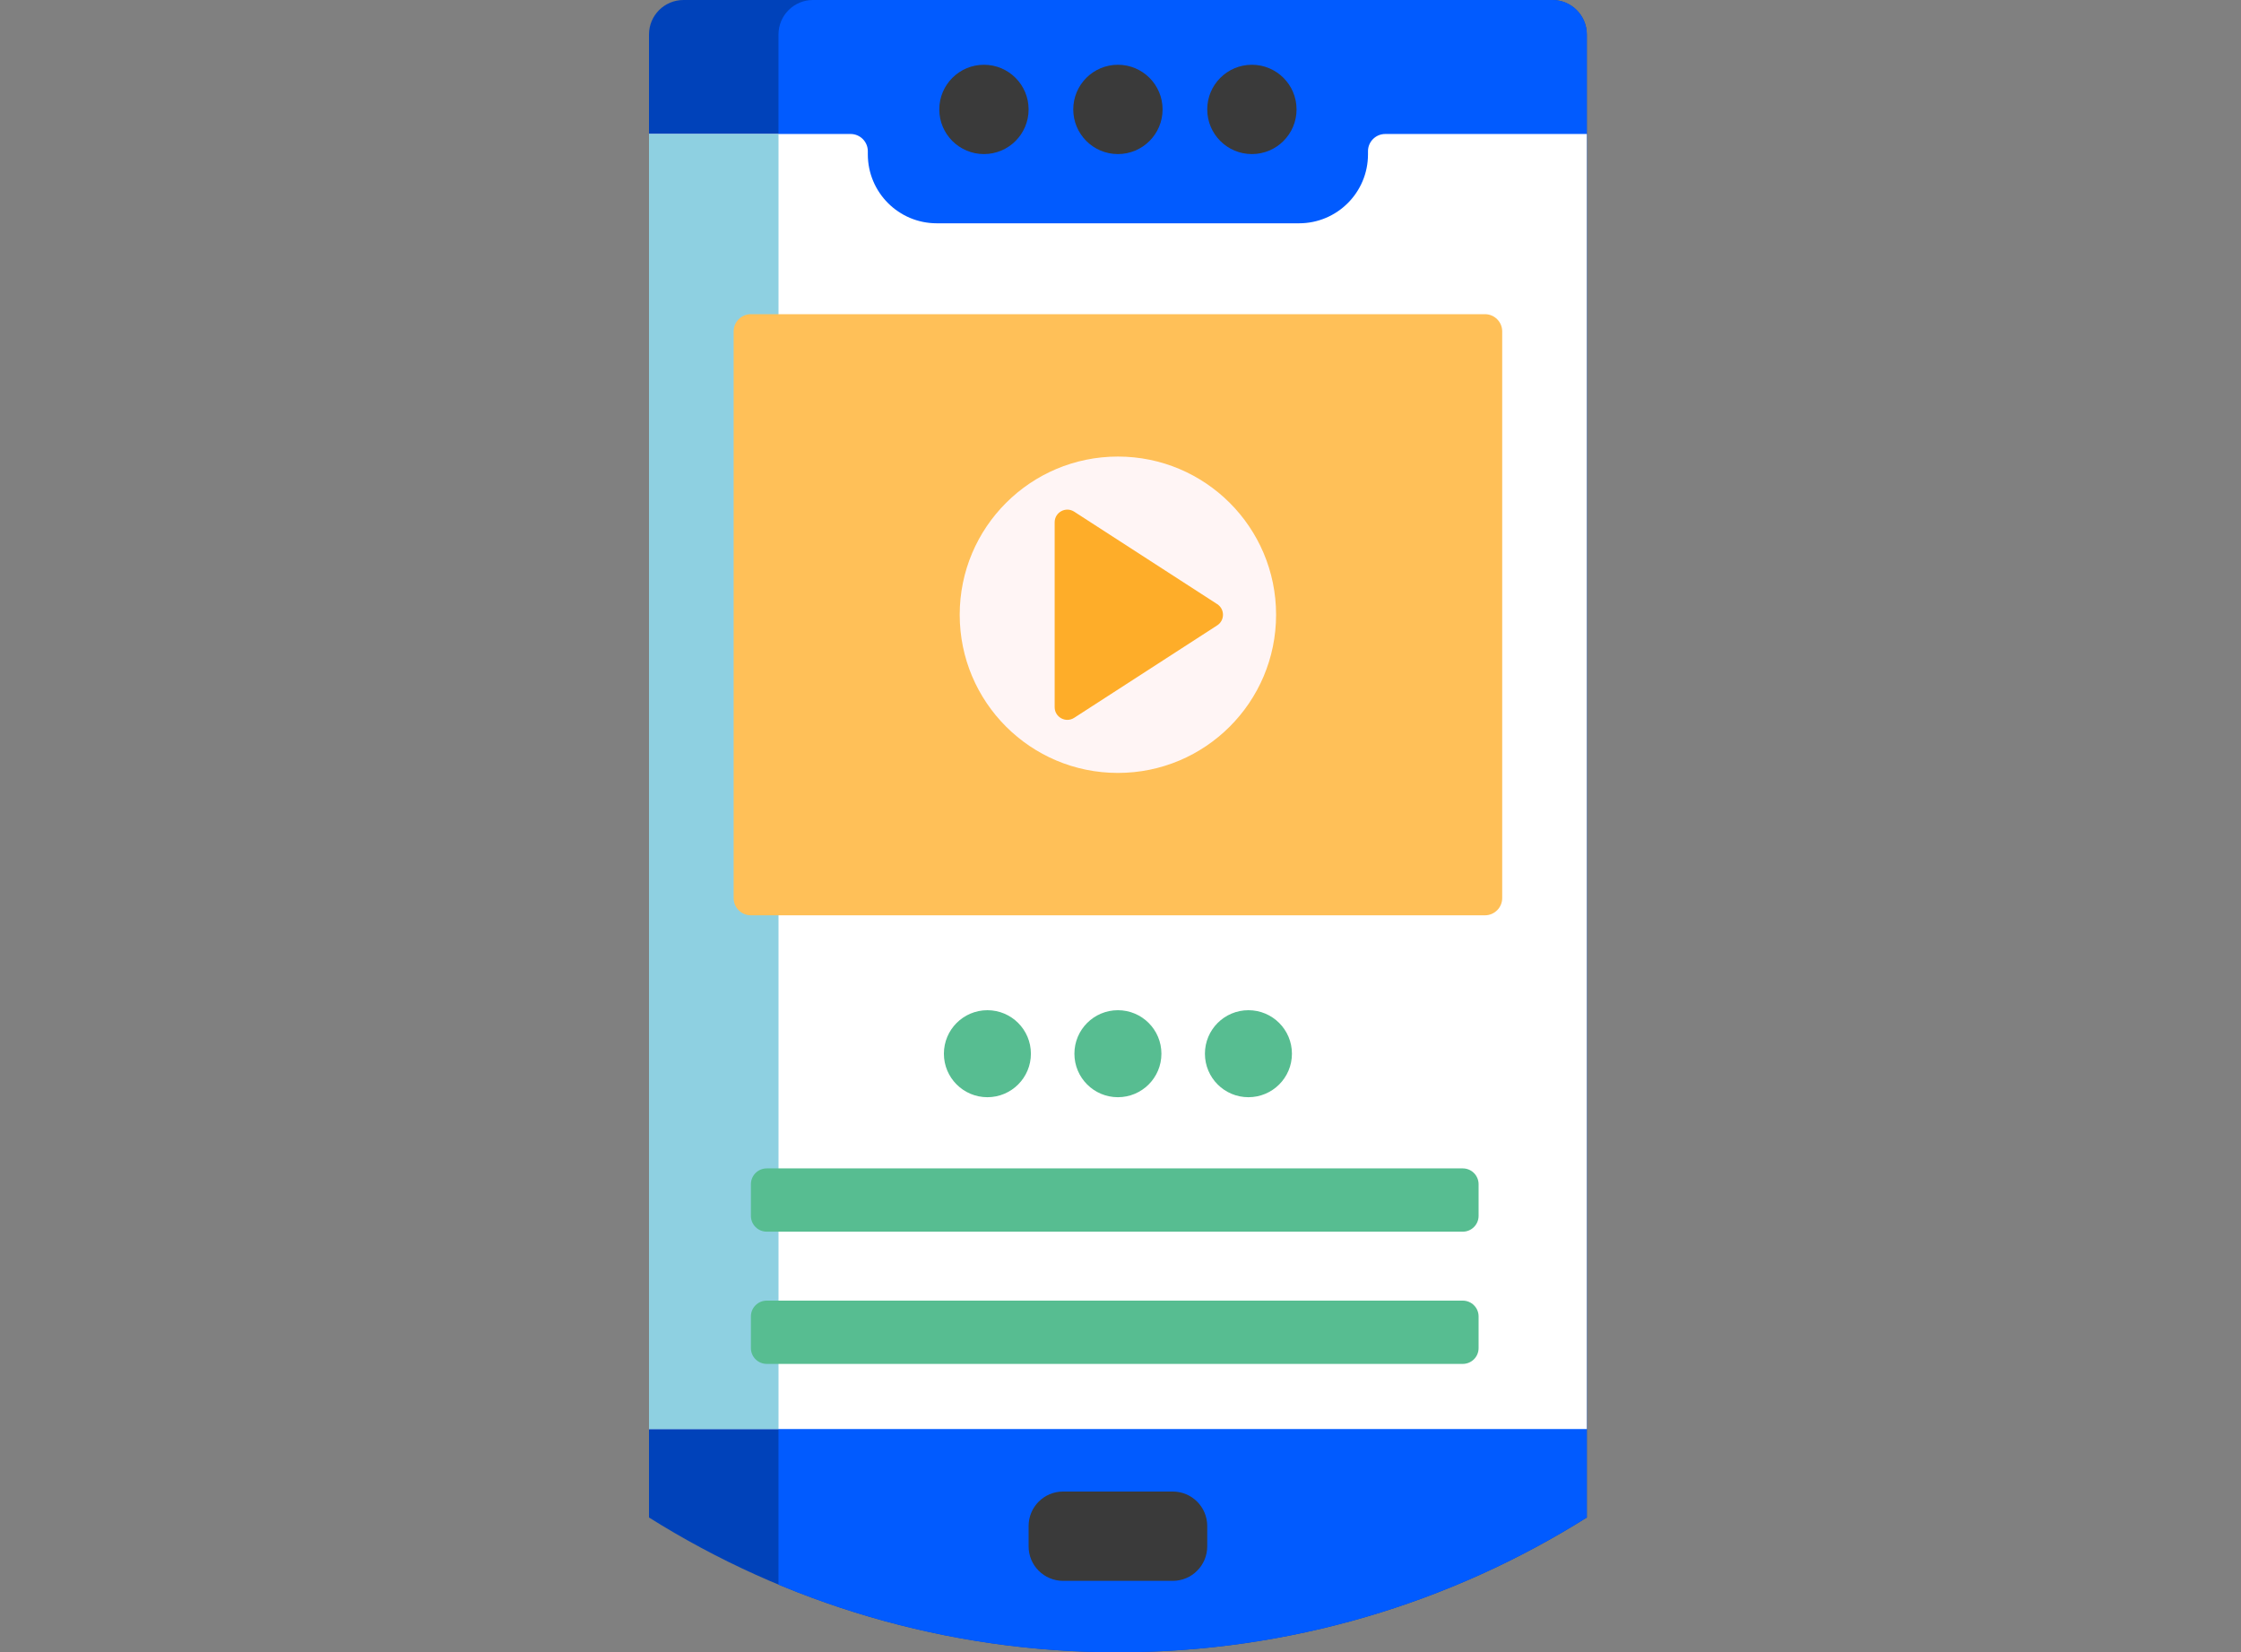
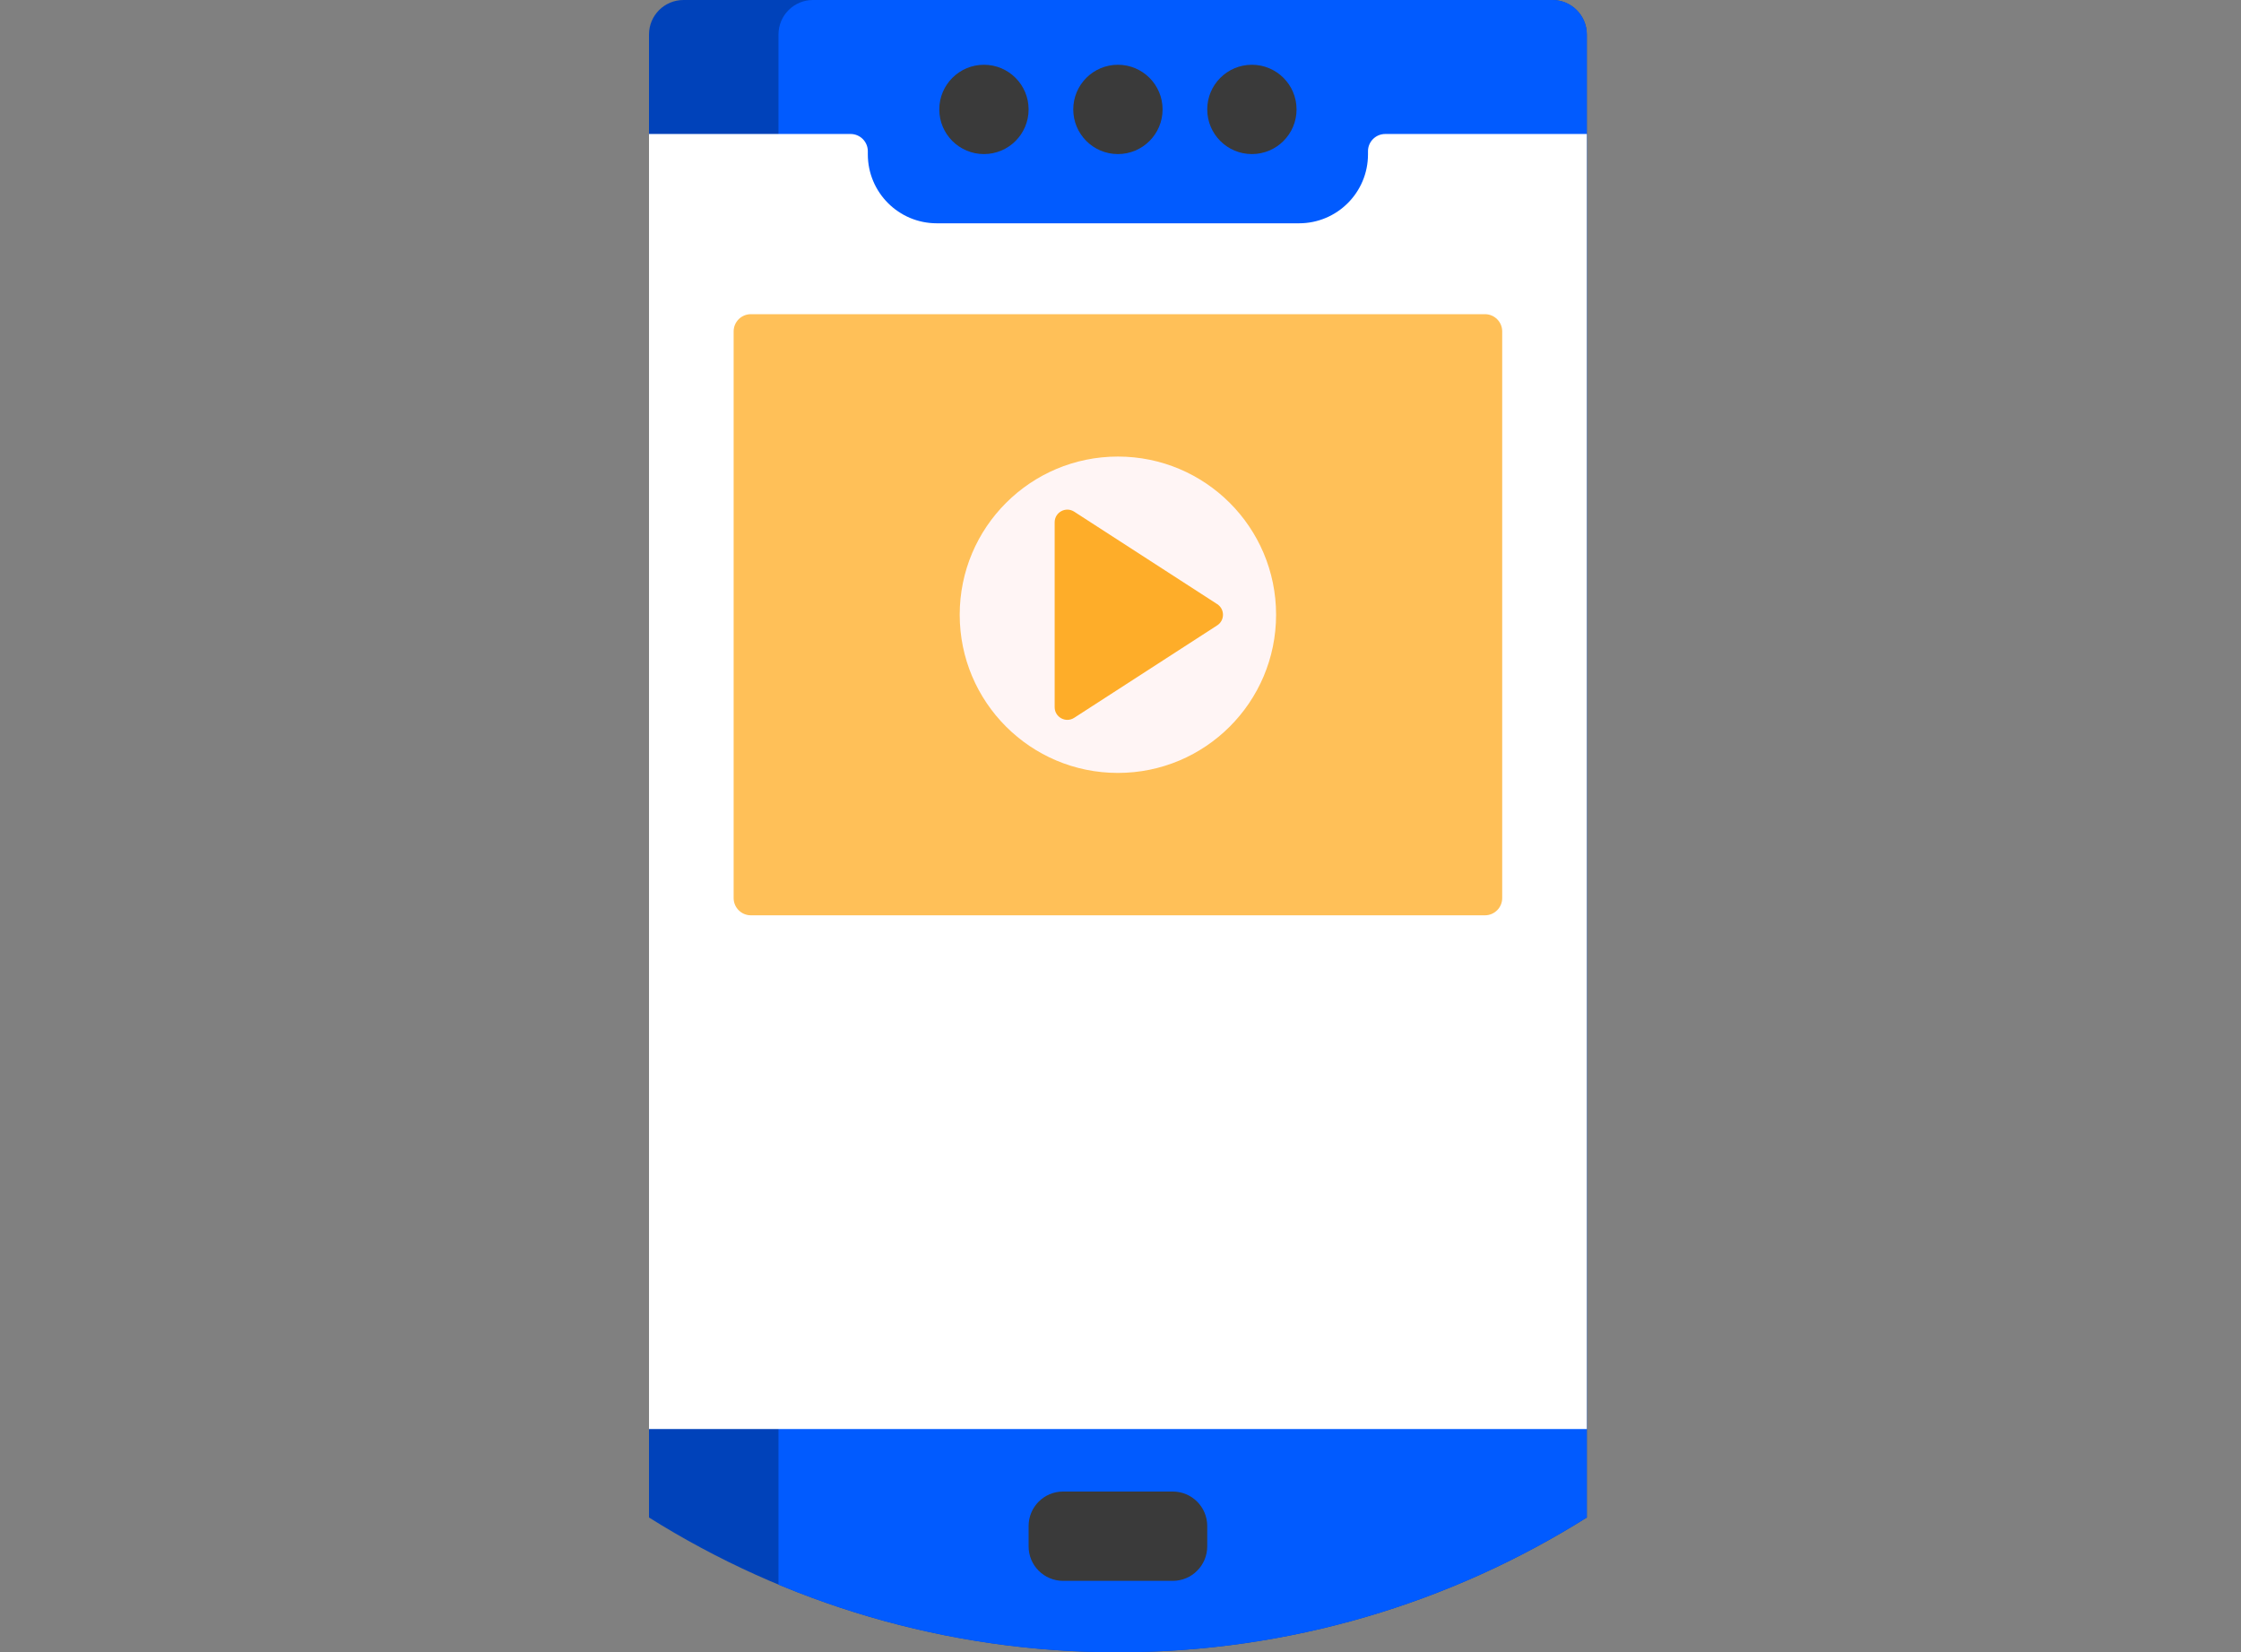
<svg xmlns="http://www.w3.org/2000/svg" width="217" height="160" viewBox="0 0 217 160" fill="none">
  <rect x="0" y="0" width="217" height="160" fill="#808080" stroke="none" />
  <path d="M153.655 3.339V65.964V102.577V146.948C140.499 155.214 124.934 160 108.249 160C91.565 160 76 155.214 62.844 146.948V102.577V65.964V3.339C62.844 1.495 64.338 0 66.182 0H150.316C152.16 0 153.655 1.495 153.655 3.339Z" fill="#0042BA" />
  <path d="M153.653 3.339V32.801V79.207V146.948C140.497 155.214 124.932 160 108.248 160C96.601 160 85.501 157.667 75.383 153.448V79.207V32.801V3.339C75.383 1.495 76.877 0 78.721 0H150.314C152.158 0 153.653 1.495 153.653 3.339Z" fill="#015BFF" />
  <path d="M125.548 10.596C125.548 12.984 123.612 14.92 121.223 14.92C118.835 14.92 116.899 12.984 116.899 10.596C116.899 8.208 118.835 6.271 121.223 6.271C123.612 6.271 125.548 8.208 125.548 10.596ZM108.25 14.92C110.639 14.92 112.575 12.984 112.575 10.596C112.575 8.208 110.639 6.271 108.25 6.271C105.862 6.271 103.926 8.208 103.926 10.596C103.926 12.984 105.862 14.92 108.25 14.92ZM99.602 10.596C99.602 8.208 97.666 6.271 95.278 6.271C92.889 6.271 90.953 8.208 90.953 10.596C90.953 12.984 92.889 14.92 95.278 14.92C97.666 14.92 99.602 12.984 99.602 10.596ZM113.56 144.434H102.94C101.096 144.434 99.602 145.928 99.602 147.772V149.744C99.602 151.588 101.096 153.083 102.94 153.083H113.56C115.404 153.083 116.899 151.588 116.899 149.744V147.772C116.899 145.928 115.404 144.434 113.56 144.434Z" fill="#3A3A3A" />
  <path d="M153.655 12.975V138.38H62.844V12.975H82.364C83.285 12.975 84.033 13.722 84.033 14.644V14.946C84.033 18.634 87.022 21.623 90.71 21.623H125.788C129.476 21.623 132.465 18.634 132.465 14.946V14.644C132.465 13.722 133.213 12.975 134.135 12.975H153.655Z" fill="white" />
-   <path d="M75.384 138.38H62.844V12.975H75.384V138.38Z" fill="#8ED0E1" />
-   <path d="M91.399 102.037C91.399 99.71 93.285 97.824 95.612 97.824C97.938 97.824 99.824 99.71 99.824 102.037C99.824 104.363 97.938 106.249 95.612 106.249C93.285 106.249 91.399 104.363 91.399 102.037ZM108.249 106.249C110.576 106.249 112.462 104.363 112.462 102.037C112.462 99.71 110.576 97.824 108.249 97.824C105.923 97.824 104.037 99.71 104.037 102.037C104.037 104.363 105.923 106.249 108.249 106.249ZM120.887 106.249C123.214 106.249 125.1 104.363 125.1 102.037C125.1 99.71 123.214 97.824 120.887 97.824C118.56 97.824 116.675 99.71 116.675 102.037C116.675 104.363 118.56 106.249 120.887 106.249ZM141.644 113.143H74.243C73.397 113.143 72.711 113.829 72.711 114.675V117.738C72.711 118.584 73.397 119.27 74.243 119.27H141.644C142.489 119.27 143.175 118.584 143.175 117.738V114.675C143.175 113.829 142.489 113.143 141.644 113.143ZM141.644 125.947H74.243C73.397 125.947 72.711 126.633 72.711 127.479V130.543C72.711 131.389 73.397 132.074 74.243 132.074H141.644C142.489 132.074 143.175 131.389 143.175 130.543V127.479C143.175 126.633 142.489 125.947 141.644 125.947Z" fill="#57BD91" />
  <path d="M143.791 88.634H72.708C71.787 88.634 71.039 87.886 71.039 86.964V32.093C71.039 31.171 71.787 30.424 72.708 30.424H143.792C144.713 30.424 145.461 31.171 145.461 32.093V86.964C145.461 87.886 144.713 88.634 143.791 88.634Z" fill="#FFC058" />
  <path d="M123.566 59.529C123.566 67.989 116.708 74.847 108.248 74.847C99.788 74.847 92.93 67.989 92.93 59.529C92.93 51.069 99.788 44.211 108.248 44.211C116.708 44.211 123.566 51.069 123.566 59.529Z" fill="#FFF5F5" />
  <path d="M117.864 60.558L104.016 69.51C103.2 70.038 102.125 69.452 102.125 68.481V50.577C102.125 49.606 103.2 49.021 104.016 49.548L117.864 58.5C118.61 58.983 118.61 60.075 117.864 60.558Z" fill="#FEAD29" />
</svg>